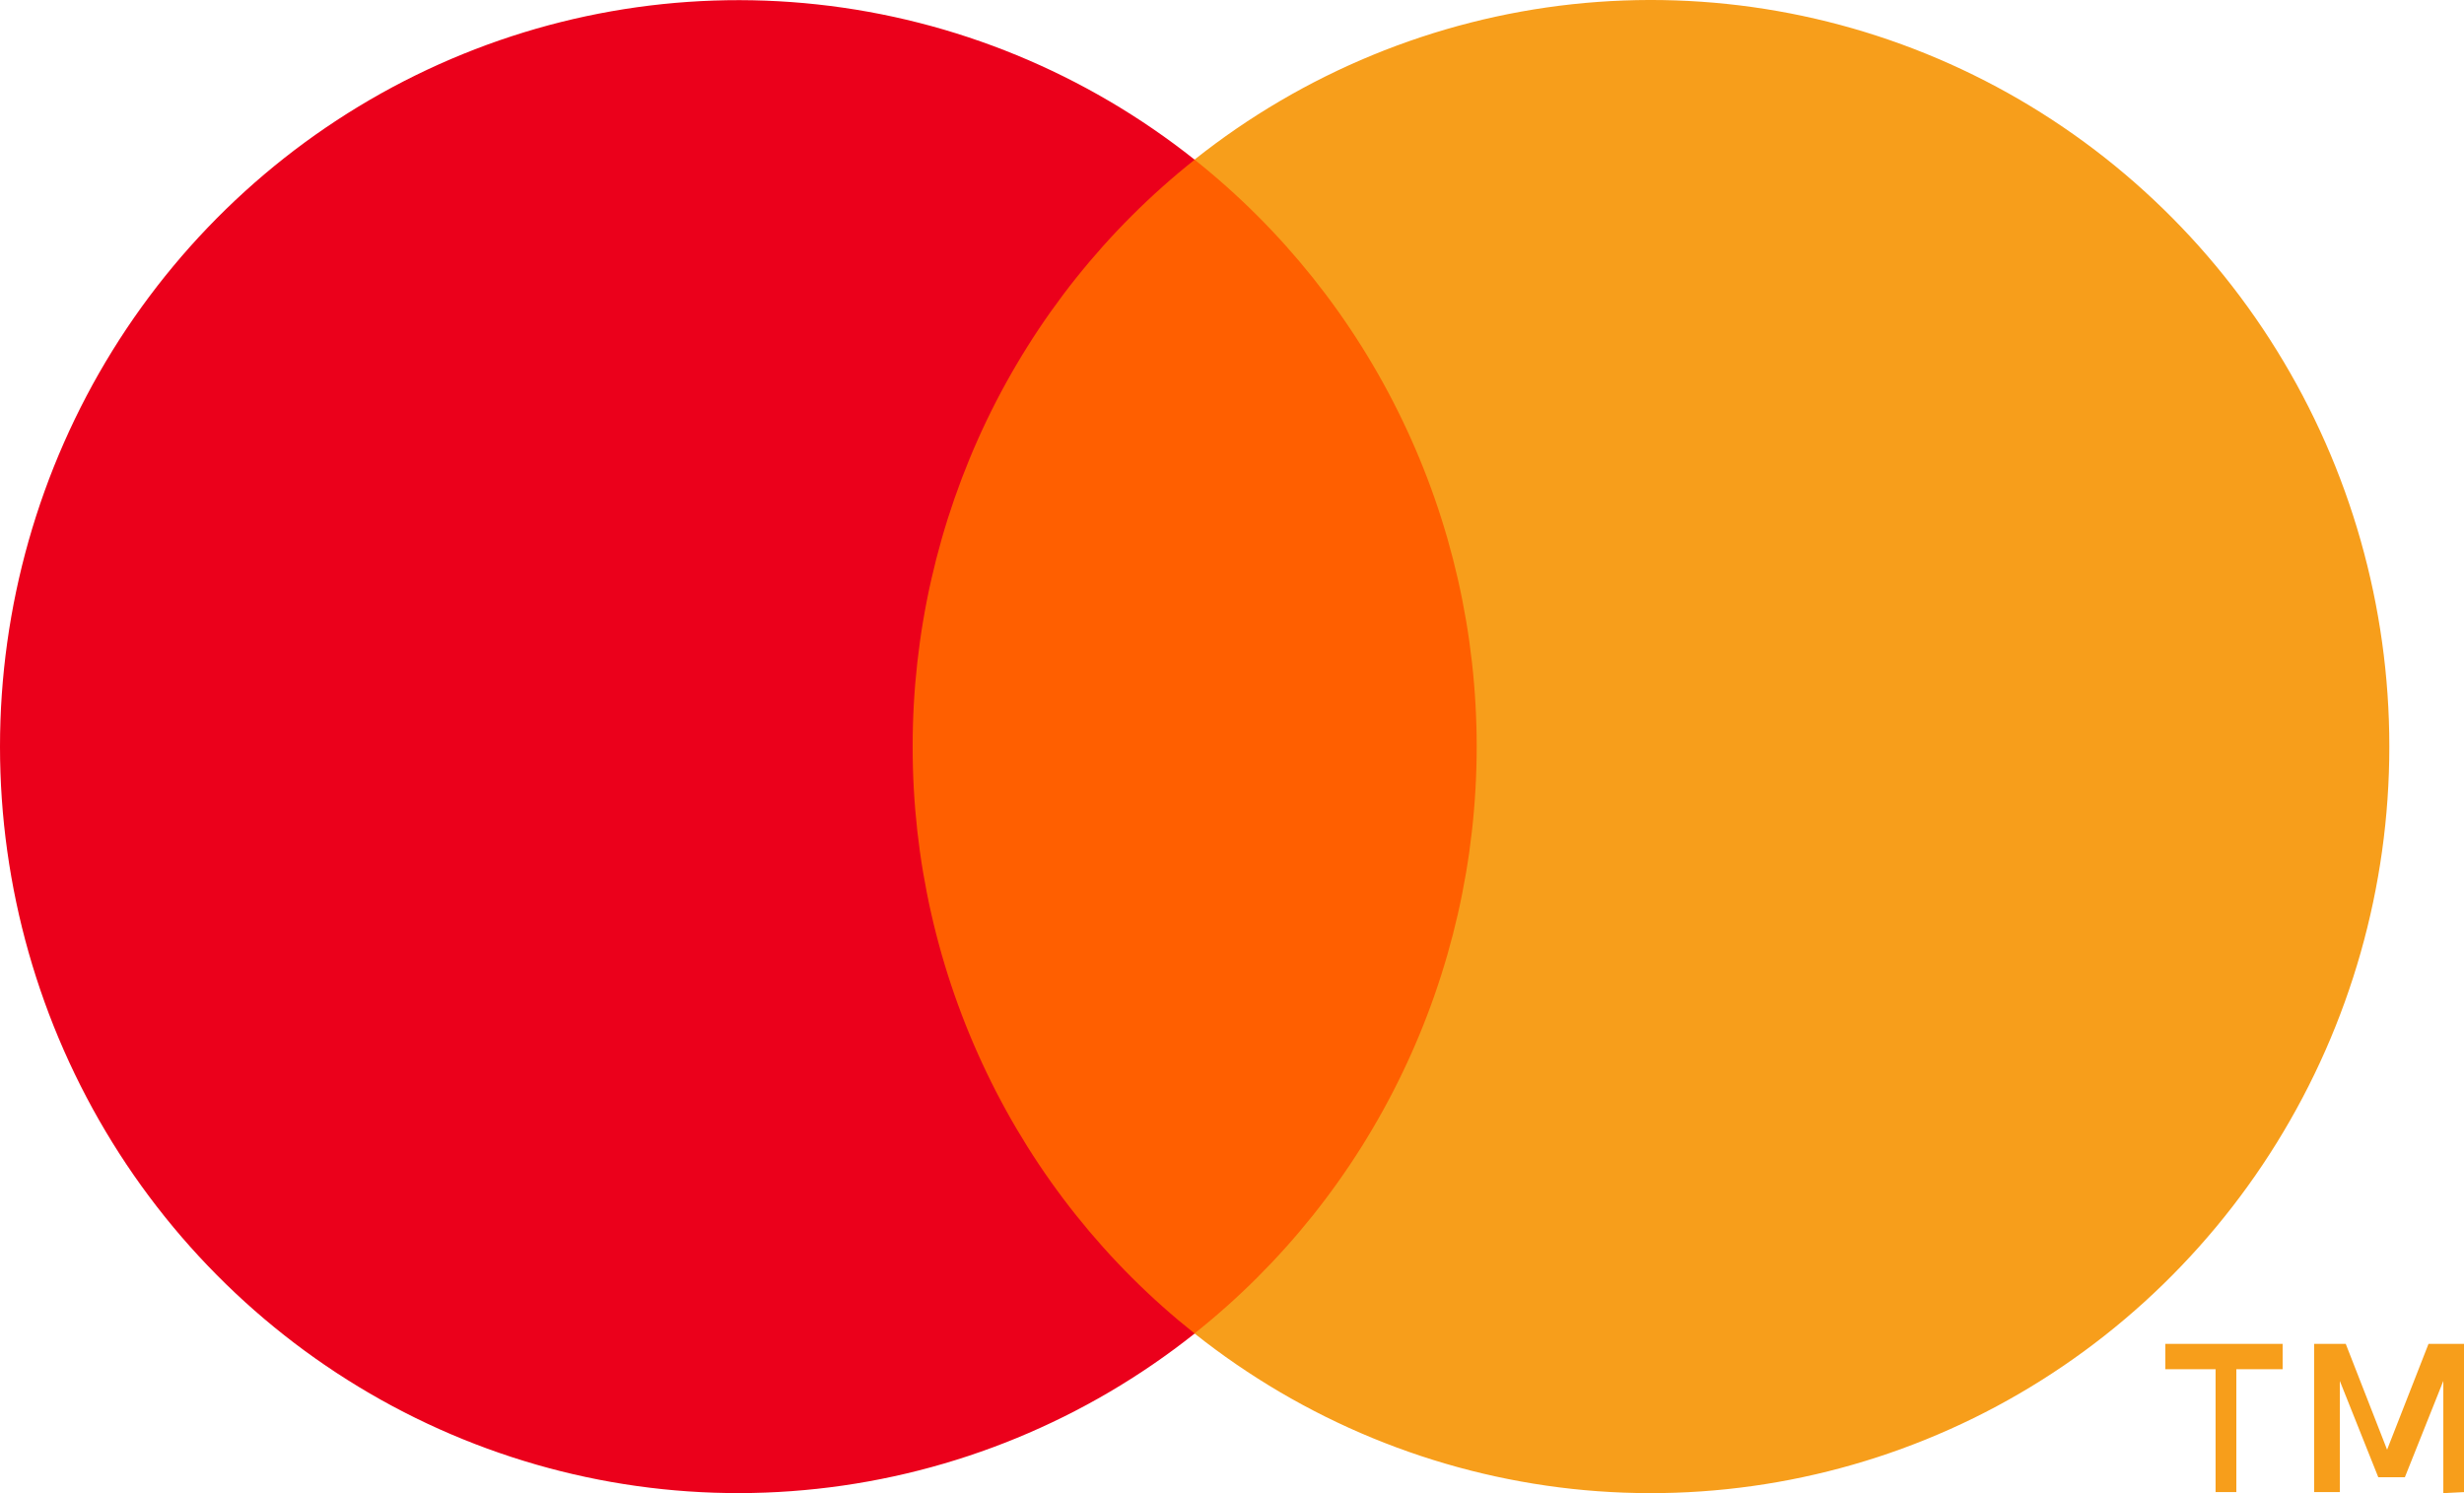
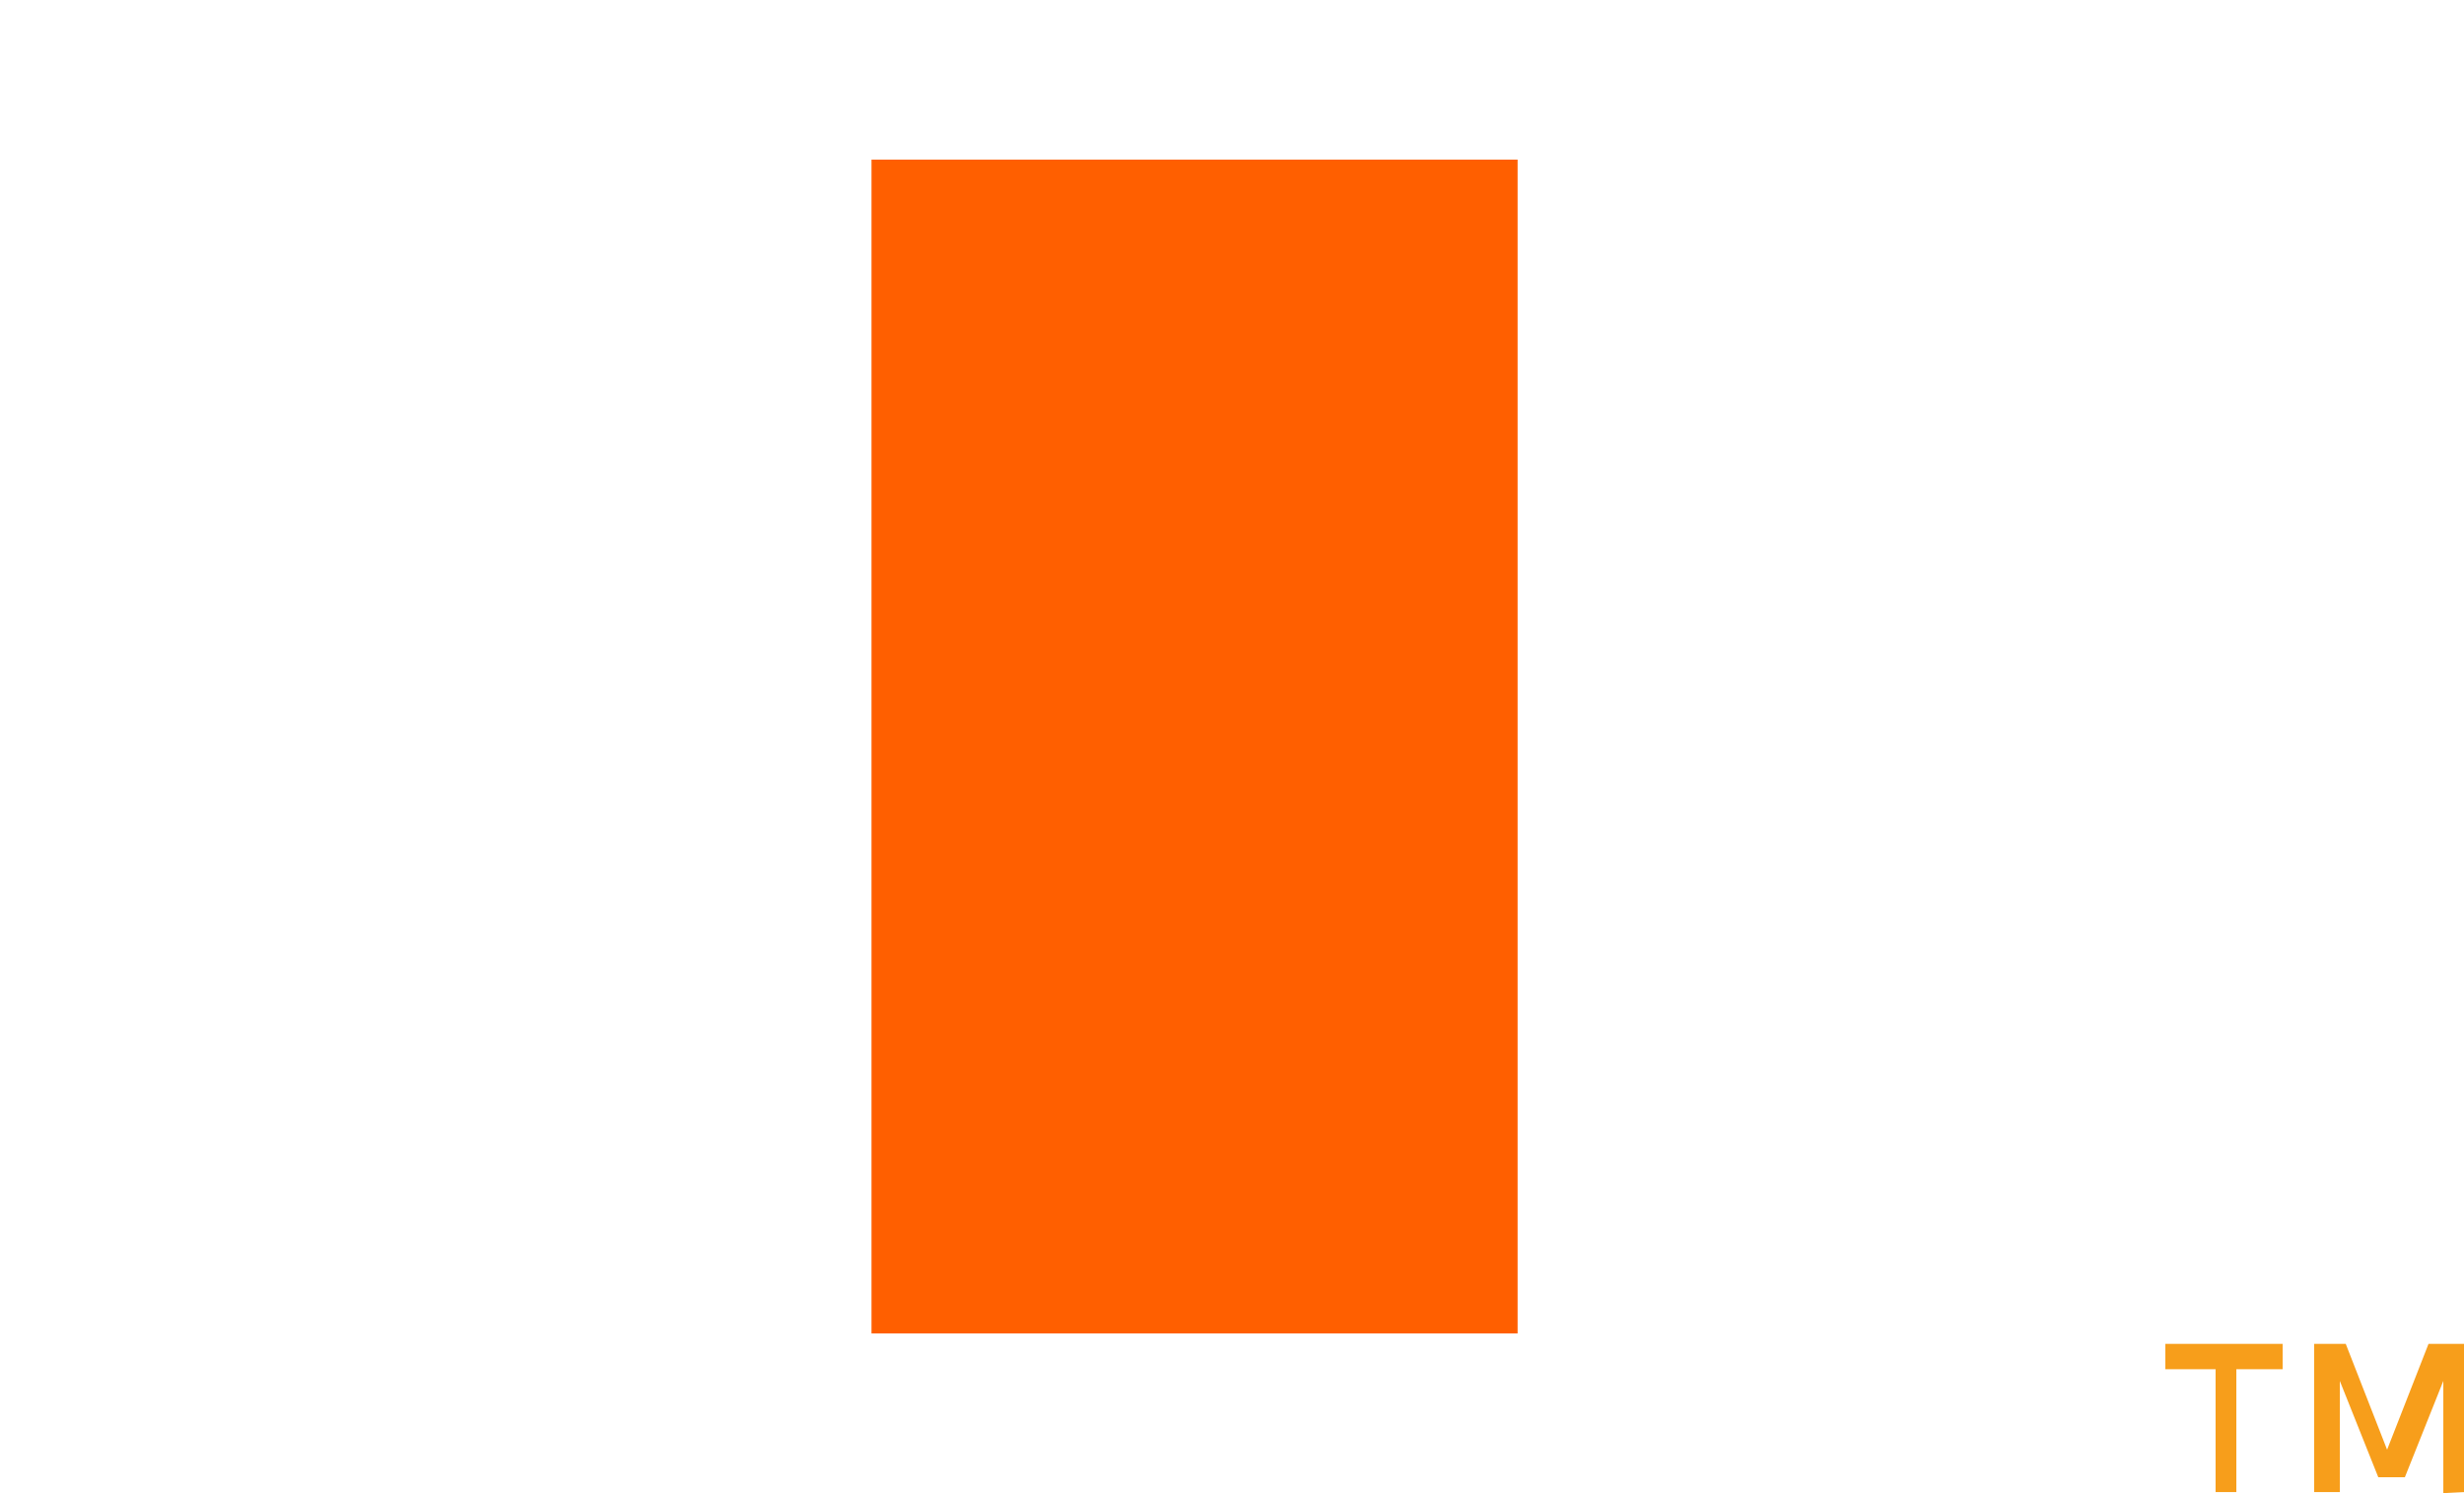
<svg xmlns="http://www.w3.org/2000/svg" width="33" height="20" viewBox="0 0 33 20" fill="none">
  <path d="M20.325 2.138H11.672V17.861H20.325V2.138Z" fill="#FF5F00" />
-   <path d="M12.223 10.002C12.222 8.488 12.561 6.993 13.215 5.63C13.87 4.268 14.822 3.074 16 2.139C14.541 0.98 12.789 0.259 10.944 0.059C9.099 -0.141 7.236 0.188 5.567 1.008C3.898 1.828 2.491 3.106 1.506 4.696C0.522 6.286 0 8.125 0 10.001C0 11.877 0.522 13.715 1.506 15.305C2.491 16.896 3.898 18.174 5.567 18.994C7.236 19.814 9.099 20.143 10.944 19.942C12.789 19.742 14.541 19.021 16 17.862C14.822 16.927 13.87 15.734 13.216 14.372C12.561 13.011 12.222 11.516 12.223 10.002Z" fill="#EB001B" />
-   <path d="M32 10.001C32 11.877 31.478 13.716 30.493 15.306C29.508 16.897 28.101 18.175 26.432 18.995C24.763 19.814 22.899 20.143 21.054 19.943C19.209 19.742 17.457 19.021 15.998 17.861C17.175 16.926 18.128 15.732 18.782 14.37C19.437 13.008 19.777 11.514 19.777 10C19.777 8.486 19.437 6.991 18.782 5.63C18.128 4.268 17.175 3.074 15.998 2.138C17.457 0.979 19.209 0.258 21.054 0.057C22.899 -0.143 24.763 0.185 26.432 1.005C28.101 1.825 29.508 3.103 30.493 4.694C31.478 6.284 32 8.122 32 9.999V10.001Z" fill="#F79E1B" />
  <path d="M29.951 19.986V18.34H30.571V18H29V18.34H29.673V19.986H29.951ZM33 19.986V18H32.525L31.97 19.418L31.416 18H30.993V19.986H31.337V18.497L31.852 19.787H32.208L32.723 18.497V20L33 19.986Z" fill="#F79E1B" />
</svg>